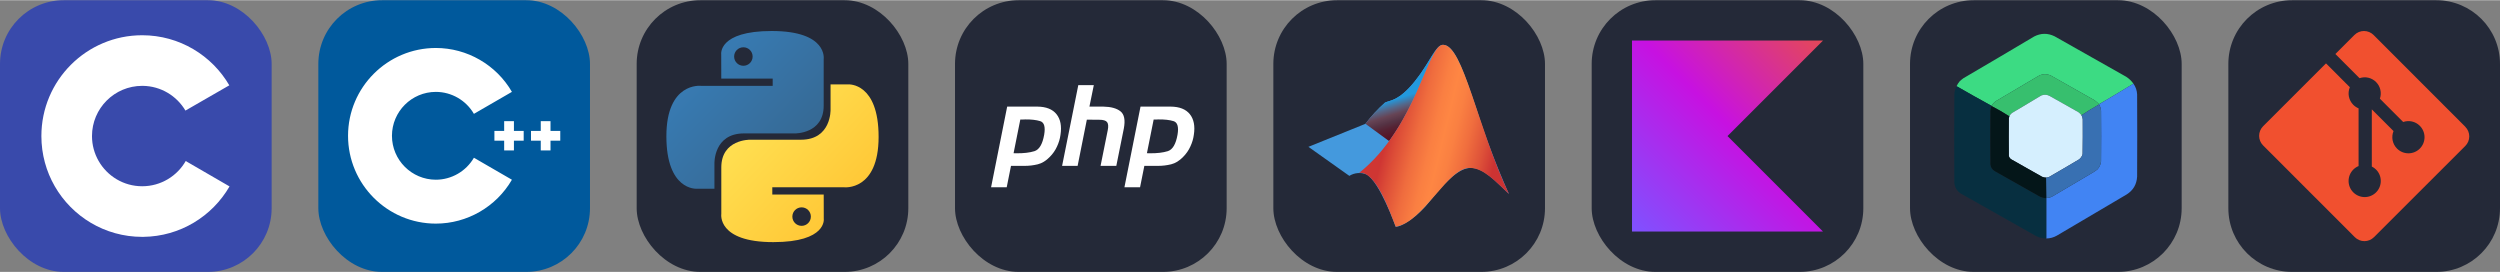
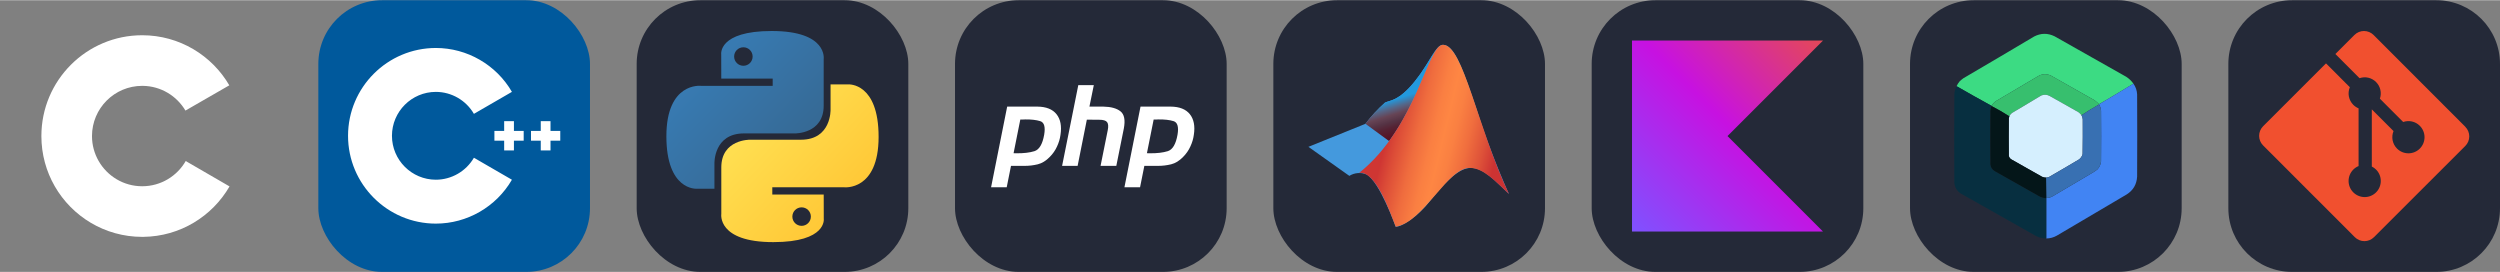
<svg xmlns="http://www.w3.org/2000/svg" width="441" height="48" viewBox="0 0 2356 256" fill="none" version="1.1">
  <rect x="0" y="0" width="2356" height="256" fill="#808080" stroke="none" />
  <g transform="translate(0, 0)">
    <svg width="256" height="256" viewBox="0 0 256 256" fill="none">
-       <rect width="256" height="256" rx="60" fill="#394AAB" />
      <path d="M134.001 33C169.144 33 199.828 52.086 216.262 80.456L216.102 80.183L174.753 103.991C166.607 90.198 151.672 80.889 134.54 80.698L134.001 80.695C107.875 80.695 86.695 101.874 86.695 127.999C86.695 136.543 88.972 144.552 92.933 151.469C101.088 165.704 116.416 175.306 134.001 175.306C151.693 175.306 167.109 165.582 175.222 151.195L175.025 151.54L216.311 175.458C200.057 203.588 169.794 222.615 135.059 222.994L134.001 223C98.746 223 67.975 203.796 51.582 175.276C43.579 161.353 39 145.212 39 127.999C39 75.533 81.532 33 134.001 33Z" fill="white" />
    </svg>
  </g>
  <g transform="translate(300, 0)">
    <svg width="256" height="256" fill="none" viewBox="0 0 256 256">
      <rect width="256" height="256" fill="#00599C" rx="60" />
      <path fill="#fff" d="M110.759 210.517C65.125 210.517 28 173.392 28 127.759C28 82.125 65.125 45 110.759 45C140.204 45 167.667 60.846 182.427 86.353L146.611 107.079C139.224 94.311 125.485 86.379 110.759 86.379C87.942 86.379 69.379 104.942 69.379 127.759C69.379 150.575 87.942 169.138 110.759 169.138C125.486 169.138 139.225 161.206 146.613 148.436L182.429 169.161C167.669 194.671 140.206 210.517 110.759 210.517Z" />
      <path fill="#fff" d="M193.517 123.161H184.321V113.965H175.127V123.161H165.931V132.356H175.127V141.552H184.321V132.356H193.517V123.161Z" />
      <path fill="#fff" d="M228 123.161H218.804V113.965H209.61V123.161H200.414V132.356H209.61V141.552H218.804V132.356H228V123.161Z" />
    </svg>
  </g>
  <g transform="translate(600, 0)">
    <svg width="256" height="256" fill="none" viewBox="0 0 256 256" id="python">
      <style>
#python {
    rect {fill: #242938}

    @media (prefers-color-scheme: light) {
        rect {fill: #F4F2ED}
    }
}
</style>
      <rect width="256" height="256" fill="#242938" rx="60" />
      <path fill="url(#paint0_linear_2_47)" d="M127.279 29C76.507 29 79.677 51.018 79.677 51.018L79.734 73.828H128.185V80.677H60.489C60.489 80.677 28 76.993 28 128.222C28 179.452 56.357 177.636 56.357 177.636H73.281V153.863C73.281 153.863 72.369 125.506 101.186 125.506H149.24C149.24 125.506 176.239 125.942 176.239 99.412V55.546C176.239 55.546 180.338 29 127.279 29ZM100.563 44.339C105.384 44.339 109.28 48.235 109.28 53.056C109.28 57.876 105.384 61.772 100.563 61.772C95.743 61.772 91.847 57.876 91.847 53.056C91.847 48.235 95.743 44.339 100.563 44.339Z" />
      <path fill="url(#paint1_linear_2_47)" d="M128.721 227.958C179.493 227.958 176.323 205.941 176.323 205.941L176.266 183.13H127.815V176.281H195.511C195.511 176.281 228 179.966 228 128.736C228 77.506 199.643 79.323 199.643 79.323H182.719V103.096C182.719 103.096 183.631 131.453 154.814 131.453H106.76C106.76 131.453 79.761 131.016 79.761 157.546V201.412C79.761 201.412 75.662 227.958 128.721 227.958ZM155.437 212.619C150.616 212.619 146.72 208.723 146.72 203.903C146.72 199.082 150.616 195.186 155.437 195.186C160.257 195.186 164.154 199.082 164.154 203.903C164.154 208.723 160.257 212.619 155.437 212.619Z" />
      <defs>
        <linearGradient id="paint0_linear_2_47" x1="47.22" x2="146.333" y1="46.896" y2="145.02" gradientUnits="userSpaceOnUse">
          <stop stop-color="#387EB8" />
          <stop offset="1" stop-color="#366994" />
        </linearGradient>
        <linearGradient id="paint1_linear_2_47" x1="108.056" x2="214.492" y1="109.905" y2="210.522" gradientUnits="userSpaceOnUse">
          <stop stop-color="#FFE052" />
          <stop offset="1" stop-color="#FFC331" />
        </linearGradient>
      </defs>
    </svg>
  </g>
  <g transform="translate(900, 0)">
    <svg width="256" height="256" fill="none" viewBox="0 0 256 256" id="php">
      <style>
#php {
    rect {fill: #242938}

    @media (prefers-color-scheme: light) {
        rect {fill: #F4F2ED}
        path[fill="#fff"] {fill: #000}
    }
}
</style>
      <rect width="256" height="256" fill="#242938" rx="60" />
      <path fill="#fff" d="M49.158 100.246H77.566C85.904 100.316 91.946 102.72 95.692 107.454C99.438 112.188 100.674 118.654 99.402 126.852C98.908 130.598 97.812 134.272 96.116 137.876C94.49 141.48 92.23 144.73 89.332 147.628C85.798 151.302 82.018 153.634 77.99 154.624C73.962 155.614 69.792 156.108 65.482 156.108H52.762L48.734 176.248H34L49.158 100.246V100.246ZM61.56 112.33L55.2 144.13C55.624 144.2 56.048 144.236 56.472 144.236C56.966 144.236 57.462 144.236 57.956 144.236C64.74 144.306 70.394 143.636 74.916 142.222C79.438 140.738 82.478 135.58 84.032 126.746C85.304 119.326 84.032 115.05 80.216 113.92C76.47 112.79 71.772 112.26 66.118 112.33C65.27 112.4 64.458 112.436 63.68 112.436C62.974 112.436 62.232 112.436 61.454 112.436L61.56 112.33" />
      <path fill="#fff" d="M116.186 80H130.814L126.68 100.246H139.824C147.032 100.388 152.402 101.872 155.936 104.698C159.54 107.524 160.6 112.896 159.116 120.81L152.014 156.108H137.174L143.958 122.4C144.664 118.866 144.452 116.358 143.322 114.874C142.192 113.39 139.754 112.648 136.008 112.648L124.242 112.542L115.55 156.108H100.922L116.186 80Z" />
      <path fill="#fff" d="M174.824 100.246H203.232C211.57 100.316 217.612 102.72 221.358 107.454C225.104 112.188 226.34 118.654 225.068 126.852C224.574 130.598 223.478 134.272 221.782 137.876C220.156 141.48 217.896 144.73 214.998 147.628C211.464 151.302 207.684 153.634 203.656 154.624C199.628 155.614 195.458 156.108 191.148 156.108H178.428L174.4 176.248H159.666L174.824 100.246V100.246ZM187.226 112.33L180.866 144.13C181.29 144.2 181.714 144.236 182.138 144.236C182.632 144.236 183.128 144.236 183.622 144.236C190.406 144.306 196.06 143.636 200.582 142.222C205.104 140.738 208.144 135.58 209.698 126.746C210.97 119.326 209.698 115.05 205.882 113.92C202.136 112.79 197.438 112.26 191.784 112.33C190.936 112.4 190.124 112.436 189.346 112.436C188.64 112.436 187.898 112.436 187.12 112.436L187.226 112.33" />
    </svg>
  </g>
  <g transform="translate(1200, 0)">
    <svg width="256" height="256" viewBox="0 0 256 256" fill="none" id="matlab">
      <style>
#matlab {
    rect {fill: #242938}

    @media (prefers-color-scheme: light) {
        rect {fill: #F4F2ED}
    }
}
</style>
      <rect width="256" height="256" rx="60" fill="#242938" />
      <path d="M33 138.187L86.797 116.452C92.258 109.236 98.407 102.567 105.157 96.54C109.612 94.177 117.982 95.46 133.305 76.425C148.155 57.862 152.88 42 159.832 42C170.835 42 178.935 65.76 191.22 101.737C199.979 129.218 210.254 156.192 221.999 182.535C209.175 170.587 198.24 157.695 185.752 158.032C174.142 158.302 161.25 172.072 147.142 189.757C135.937 203.932 121.087 213.652 115.282 213.45C115.282 213.45 100.297 171.06 87.742 164.175C85.138 163.111 82.318 162.678 79.514 162.913C76.71 163.147 74.002 164.042 71.61 165.525L33 138.12V138.187Z" fill="#4499DD" />
      <path d="M153.151 46.861C148.629 52.936 143.161 64.074 133.306 76.426C117.984 95.461 109.681 94.179 105.159 96.541C98.376 102.536 92.224 109.208 86.799 116.454L109.074 132.721C127.974 106.936 138.099 78.991 145.996 60.901C147.974 56.025 150.368 51.327 153.151 46.861V46.861Z" fill="url(#paint0_linear_601_132)" />
      <path d="M159.9 42C145.185 42 135.128 119.49 80.79 162.757C96.046 160.26 109.275 198.127 115.35 213.45C142.35 208.86 163.95 157.222 185.753 158.032C198.24 158.505 209.175 170.587 222 182.535C192.705 120.975 179.003 42 159.9 42Z" fill="url(#paint1_linear_601_132)" />
      <defs>
        <linearGradient id="paint0_linear_601_132" x1="132.921" y1="123.467" x2="120.839" y2="84.452" gradientUnits="userSpaceOnUse">
          <stop stop-color="#551122" />
          <stop offset="0.23" stop-color="#552233" />
          <stop offset="0.36" stop-color="#553344" />
          <stop offset="0.51" stop-color="#664455" />
          <stop offset="0.66" stop-color="#556688" />
          <stop offset="0.84" stop-color="#2299DD" />
        </linearGradient>
        <linearGradient id="paint1_linear_601_132" x1="220.043" y1="147.86" x2="98.543" y2="118.025" gradientUnits="userSpaceOnUse">
          <stop offset="0.081" stop-color="#CC3333" />
          <stop offset="0.189" stop-color="#DE5239" />
          <stop offset="0.313" stop-color="#F06E3E" />
          <stop offset="0.421" stop-color="#FA8042" />
          <stop offset="0.5" stop-color="#FE8643" />
          <stop offset="0.58" stop-color="#FA7F42" />
          <stop offset="0.696" stop-color="#EF6C3E" />
          <stop offset="0.833" stop-color="#DC4C37" />
          <stop offset="0.916" stop-color="#CF3633" />
        </linearGradient>
      </defs>
    </svg>
  </g>
  <g transform="translate(1500, 0)">
    <svg width="256" height="256" viewBox="0 0 256 256" fill="none" id="kotlin">
      <style>
#kotlin {
    rect {fill: #242938}

    @media (prefers-color-scheme: light) {
        rect {fill: #F4F2ED}
    }
}
</style>
      <rect width="256" height="256" rx="60" fill="#242938" />
      <path d="M218 218H38V38H218L128 128L218 218Z" fill="url(#paint0_linear_7_120)" />
      <defs>
        <linearGradient id="paint0_linear_7_120" x1="218" y1="38" x2="38" y2="218" gradientUnits="userSpaceOnUse">
          <stop offset="0.003" stop-color="#E44857" />
          <stop offset="0.469" stop-color="#C711E1" />
          <stop offset="1" stop-color="#7F52FF" />
        </linearGradient>
      </defs>
    </svg>
  </g>
  <g transform="translate(1800, 0)">
    <svg width="256" height="256" viewBox="0 0 256 256" fill="none" id="jetpackcompose">
      <style>
#jetpackcompose {
    rect {fill: #242938}
    
    @media (prefers-color-scheme: light) {
        rect {fill: #F4F2ED}
    }
}
</style>
      <rect width="256" height="256" rx="60" fill="#242938" />
      <path opacity="0.999" fill-rule="evenodd" clip-rule="evenodd" d="M210.534 78.632C199.81 85.193 189.019 91.654 178.16 98.016C176.868 96.693 175.469 95.46 173.963 94.319C160.275 86.642 146.619 78.915 132.996 71.138C128.696 69.035 124.499 69.235 120.406 71.737C107.217 79.531 94.027 87.325 80.838 95.118C79.309 96.206 78.077 97.571 77.141 99.215C77.007 99.365 76.84 99.432 76.641 99.415C65.645 93.385 54.72 87.256 43.867 81.03C44.625 79.371 45.591 77.839 46.765 76.433C47.873 75.392 49.038 74.426 50.262 73.536C72.563 60.492 94.812 47.37 117.009 34.167C123.371 30.913 129.766 30.846 136.193 33.967C158.709 46.691 181.224 59.413 203.739 72.137C206.439 73.871 208.703 76.036 210.534 78.632Z" fill="#3CDB83" />
      <path fill-rule="evenodd" clip-rule="evenodd" d="M178.16 98.016C178.16 98.082 178.16 98.149 178.16 98.216C172.469 101.36 166.941 104.758 161.573 108.408C160.305 106.572 158.64 105.207 156.577 104.311C148.317 99.648 140.057 94.985 131.797 90.322C129.226 88.889 126.561 88.689 123.803 89.723C114.526 95.195 105.266 100.724 96.025 106.309C94.954 107.146 94.154 108.178 93.627 109.407C88.262 105.957 82.733 102.76 77.041 99.815C76.907 99.681 76.774 99.548 76.641 99.415C76.84 99.432 77.007 99.365 77.141 99.215C78.077 97.571 79.309 96.206 80.838 95.118C94.027 87.325 107.217 79.531 120.406 71.737C124.499 69.235 128.696 69.035 132.996 71.138C146.619 78.915 160.275 86.642 173.963 94.319C175.469 95.46 176.868 96.693 178.16 98.016Z" fill="#37BF6E" />
      <path opacity="0.999" fill-rule="evenodd" clip-rule="evenodd" d="M210.534 78.632C212.708 81.656 213.873 85.053 214.031 88.823C214.165 114.603 214.165 140.382 214.031 166.161C213.638 173.515 210.34 179.143 204.139 183.048C182.19 195.92 160.275 208.843 138.392 221.817C135.296 223.59 131.965 224.489 128.4 224.515C128.4 211.859 128.4 199.201 128.4 186.545C128.4 186.479 128.4 186.412 128.4 186.345C130.621 186.368 132.686 185.802 134.595 184.647C146.752 177.402 158.942 170.208 171.166 163.064C173.067 162.014 174.866 160.815 176.561 159.467C178.531 157.36 179.697 154.862 180.058 151.973C180.192 136.052 180.192 120.132 180.058 104.211C179.998 103.333 179.865 102.467 179.659 101.613C179.263 100.423 178.763 99.291 178.16 98.216C178.16 98.149 178.16 98.082 178.16 98.016C189.019 91.654 199.81 85.193 210.534 78.632Z" fill="#4184F3" />
      <path opacity="0.996" fill-rule="evenodd" clip-rule="evenodd" d="M43.867 81.03C54.72 87.256 65.645 93.385 76.641 99.415C76.774 99.548 76.907 99.681 77.041 99.815C76.659 100.109 76.426 100.509 76.341 101.014C76.116 102.075 75.916 103.141 75.742 104.211C75.609 121.064 75.609 137.917 75.742 154.771C76.067 157.558 77.432 159.656 79.838 161.066C93.66 168.809 107.449 176.603 121.205 184.447C123.425 185.768 125.823 186.467 128.4 186.545C128.4 199.201 128.4 211.859 128.4 224.515C124.849 224.559 121.518 223.727 118.408 222.017C94.826 208.693 71.245 195.372 47.664 182.049C44.136 179.625 42.171 176.261 41.769 171.957C41.636 144.312 41.636 116.668 41.769 89.023C41.852 86.17 42.551 83.506 43.867 81.03Z" fill="#073041" />
      <path fill-rule="evenodd" clip-rule="evenodd" d="M161.573 108.408C162.31 109.554 162.71 110.82 162.772 112.205C162.834 123.266 162.767 134.324 162.572 145.378C161.958 147.302 160.825 148.868 159.175 150.074C149.768 155.683 140.309 161.212 130.798 166.661C129.948 166.924 129.082 167.09 128.2 167.161C126.386 167.167 124.721 166.667 123.204 165.662C114.011 160.466 104.819 155.27 95.626 150.074C94.34 149.321 93.507 148.222 93.128 146.777C92.995 134.92 92.995 123.063 93.128 111.205C93.276 110.597 93.442 109.997 93.627 109.407C94.154 108.178 94.954 107.146 96.026 106.309C105.266 100.724 114.526 95.195 123.803 89.723C126.561 88.689 129.226 88.889 131.797 90.322C140.057 94.985 148.317 99.648 156.577 104.311C158.64 105.207 160.305 106.572 161.573 108.408Z" fill="#D5EFFE" />
      <path fill-rule="evenodd" clip-rule="evenodd" d="M178.16 98.216C178.763 99.291 179.263 100.423 179.659 101.613C179.864 102.467 179.998 103.333 180.058 104.211C180.192 120.132 180.192 136.052 180.058 151.973C179.697 154.862 178.531 157.36 176.561 159.467C174.866 160.815 173.067 162.014 171.165 163.064C158.942 170.208 146.752 177.402 134.595 184.647C132.686 185.802 130.621 186.368 128.4 186.345C128.27 179.951 128.203 173.556 128.2 167.161C129.082 167.09 129.948 166.924 130.798 166.661C140.309 161.212 149.768 155.683 159.175 150.074C160.825 148.868 161.958 147.302 162.572 145.378C162.733 145.088 162.833 144.755 162.872 144.379C163.038 133.621 163.005 122.896 162.772 112.205C162.71 110.82 162.31 109.554 161.573 108.408C166.941 104.758 172.469 101.36 178.16 98.216Z" fill="#3870B2" />
      <path fill-rule="evenodd" clip-rule="evenodd" d="M77.041 99.815C82.733 102.76 88.262 105.957 93.627 109.407C93.442 109.997 93.276 110.597 93.128 111.205C92.995 123.063 92.995 134.92 93.128 146.777C93.507 148.222 94.34 149.321 95.626 150.074C104.819 155.27 114.011 160.466 123.204 165.662C124.721 166.667 126.386 167.167 128.2 167.161C128.203 173.556 128.27 179.951 128.4 186.345C128.4 186.412 128.4 186.479 128.4 186.545C125.823 186.467 123.425 185.768 121.205 184.447C107.449 176.603 93.66 168.809 79.838 161.066C77.433 159.656 76.067 157.558 75.742 154.771C75.609 137.917 75.609 121.064 75.742 104.211C75.916 103.141 76.116 102.075 76.341 101.014C76.426 100.509 76.659 100.109 77.041 99.815Z" fill="#041619" />
      <path opacity="0.976" fill-rule="evenodd" clip-rule="evenodd" d="M162.772 112.205C163.005 122.896 163.038 133.621 162.872 144.379C162.833 144.755 162.733 145.088 162.572 145.378C162.767 134.324 162.834 123.266 162.772 112.205Z" fill="#6293CB" />
    </svg>
  </g>
  <g transform="translate(2100, 0)">
    <svg width="256" height="256" viewBox="0 0 256 256" fill="none" id="git">
      <style>
#git {
    path.rect {fill: #242938}

    @media (prefers-color-scheme: light) {
        path.rect {fill: #F4F2ED}
    }
}
</style>
      <path d="M196 0H60C26.863 0 0 26.863 0 60V196C0 229.137 26.863 256 60 256H196C229.137 256 256 229.137 256 196V60C256 26.863 229.137 0 196 0Z" fill="#242938" class="rect" />
      <path d="M223.295 119.23L136.838 32.738C135.655 31.553 134.249 30.613 132.702 29.971C131.155 29.33 129.496 29 127.822 29C126.148 29 124.489 29.33 122.942 29.971C121.395 30.613 119.989 31.553 118.806 32.738L100.86 50.691L123.633 73.474C128.93 71.616 134.995 72.885 139.214 77.108C141.223 79.121 142.626 81.659 143.262 84.432C143.898 87.205 143.741 90.101 142.81 92.789L164.76 114.748C170.07 112.916 176.196 114.097 180.434 118.351C181.844 119.761 182.962 121.435 183.725 123.278C184.487 125.12 184.879 127.094 184.879 129.088C184.878 131.082 184.486 133.056 183.723 134.899C182.959 136.74 181.841 138.414 180.431 139.824C179.022 141.234 177.349 142.352 175.508 143.114C173.666 143.878 171.693 144.27 169.699 144.269C167.706 144.269 165.732 143.876 163.891 143.113C162.05 142.35 160.376 141.231 158.967 139.821C154.512 135.363 153.411 128.801 155.663 123.309L135.193 102.83V156.722C136.679 157.457 138.036 158.428 139.214 159.595C140.623 161.004 141.741 162.677 142.505 164.52C143.267 166.361 143.659 168.335 143.659 170.329C143.659 172.323 143.267 174.297 142.505 176.139C141.741 177.981 140.623 179.655 139.214 181.065C137.806 182.474 136.132 183.593 134.292 184.355C132.45 185.118 130.477 185.511 128.484 185.511C126.491 185.511 124.518 185.118 122.677 184.355C120.836 183.593 119.162 182.474 117.753 181.065C116.343 179.655 115.224 177.982 114.46 176.141C113.696 174.298 113.303 172.323 113.303 170.329C113.303 168.335 113.696 166.361 114.46 164.519C115.224 162.676 116.343 161.003 117.753 159.595C119.22 158.134 120.848 157.025 122.723 156.282V101.889C120.916 101.146 119.22 100.051 117.753 98.577C115.623 96.448 114.174 93.733 113.592 90.777C113.011 87.82 113.322 84.758 114.486 81.98L92.023 59.519L32.739 118.766C31.554 119.951 30.613 121.357 29.972 122.905C29.33 124.454 29 126.113 29 127.789C29 129.465 29.33 131.125 29.972 132.673C30.613 134.221 31.554 135.628 32.739 136.812L119.202 223.298C120.385 224.483 121.791 225.423 123.338 226.065C124.885 226.706 126.544 227.036 128.218 227.036C129.892 227.036 131.551 226.706 133.098 226.065C134.645 225.423 136.051 224.483 137.234 223.298L223.295 137.338C224.48 136.154 225.421 134.747 226.062 133.199C226.704 131.651 227.034 129.992 227.034 128.316C227.034 126.64 226.704 124.979 226.062 123.431C225.421 121.883 224.48 120.476 223.295 119.292" fill="#F1502F" />
    </svg>
  </g>
</svg>